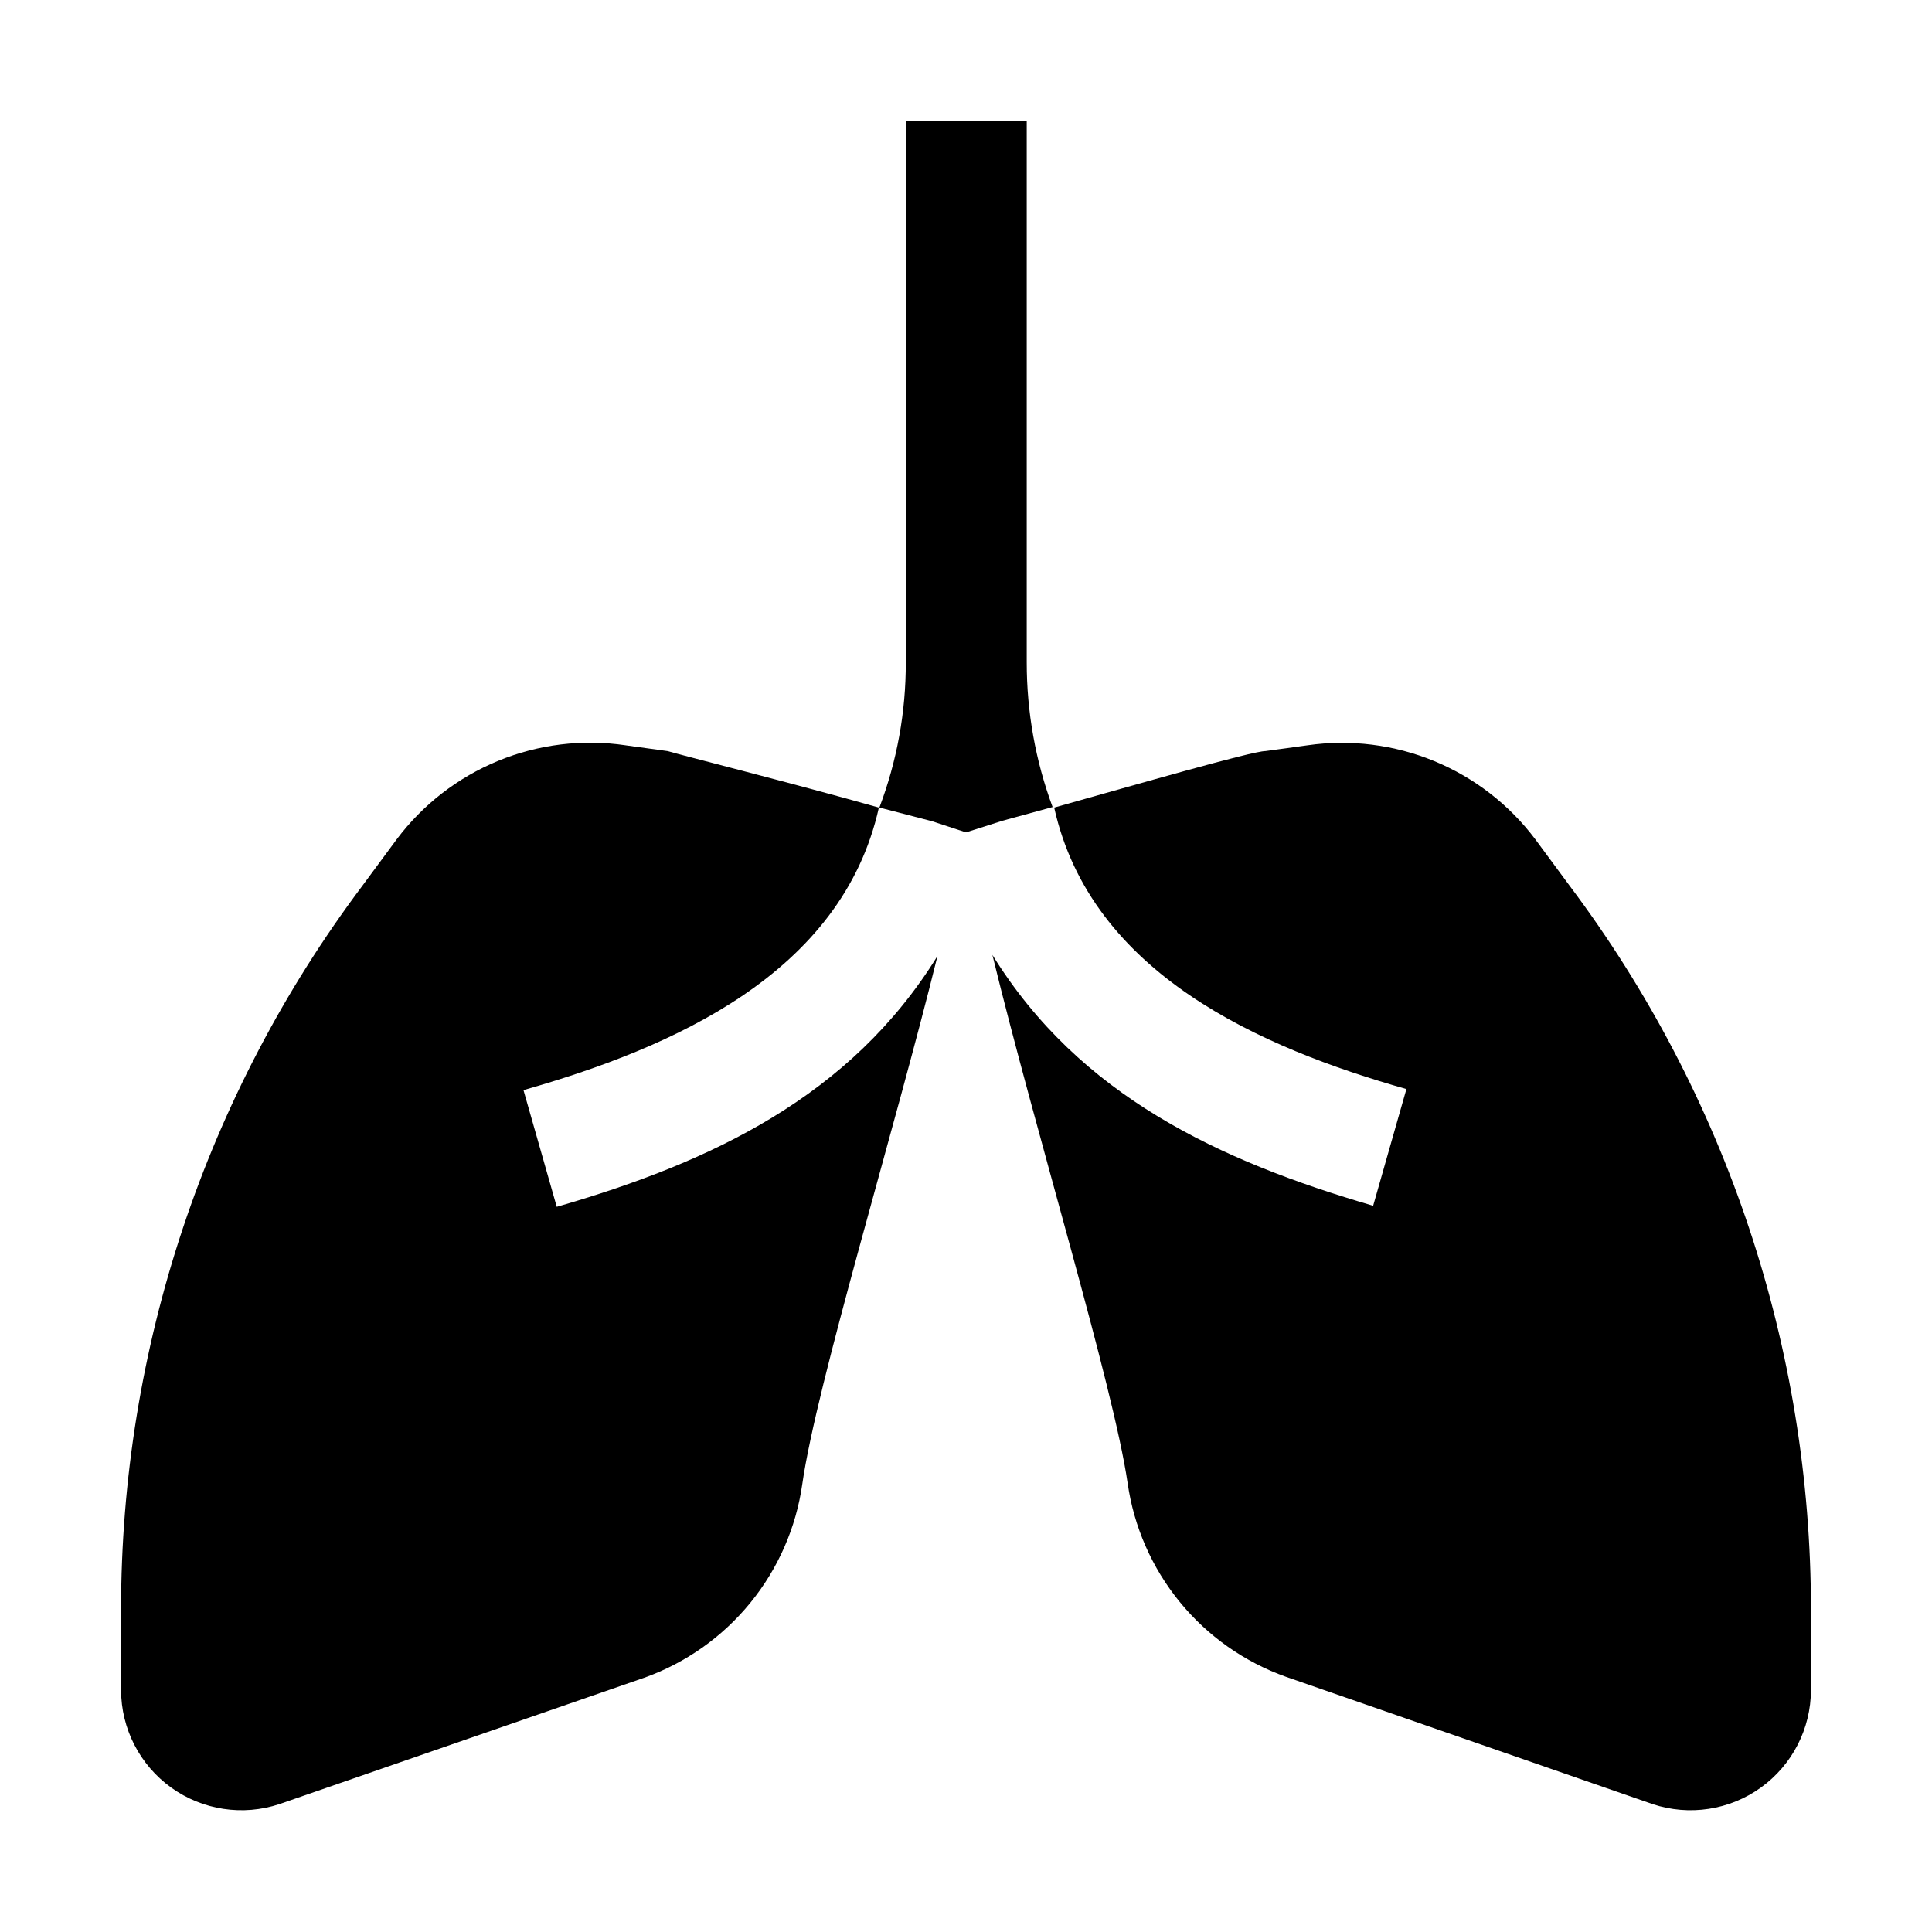
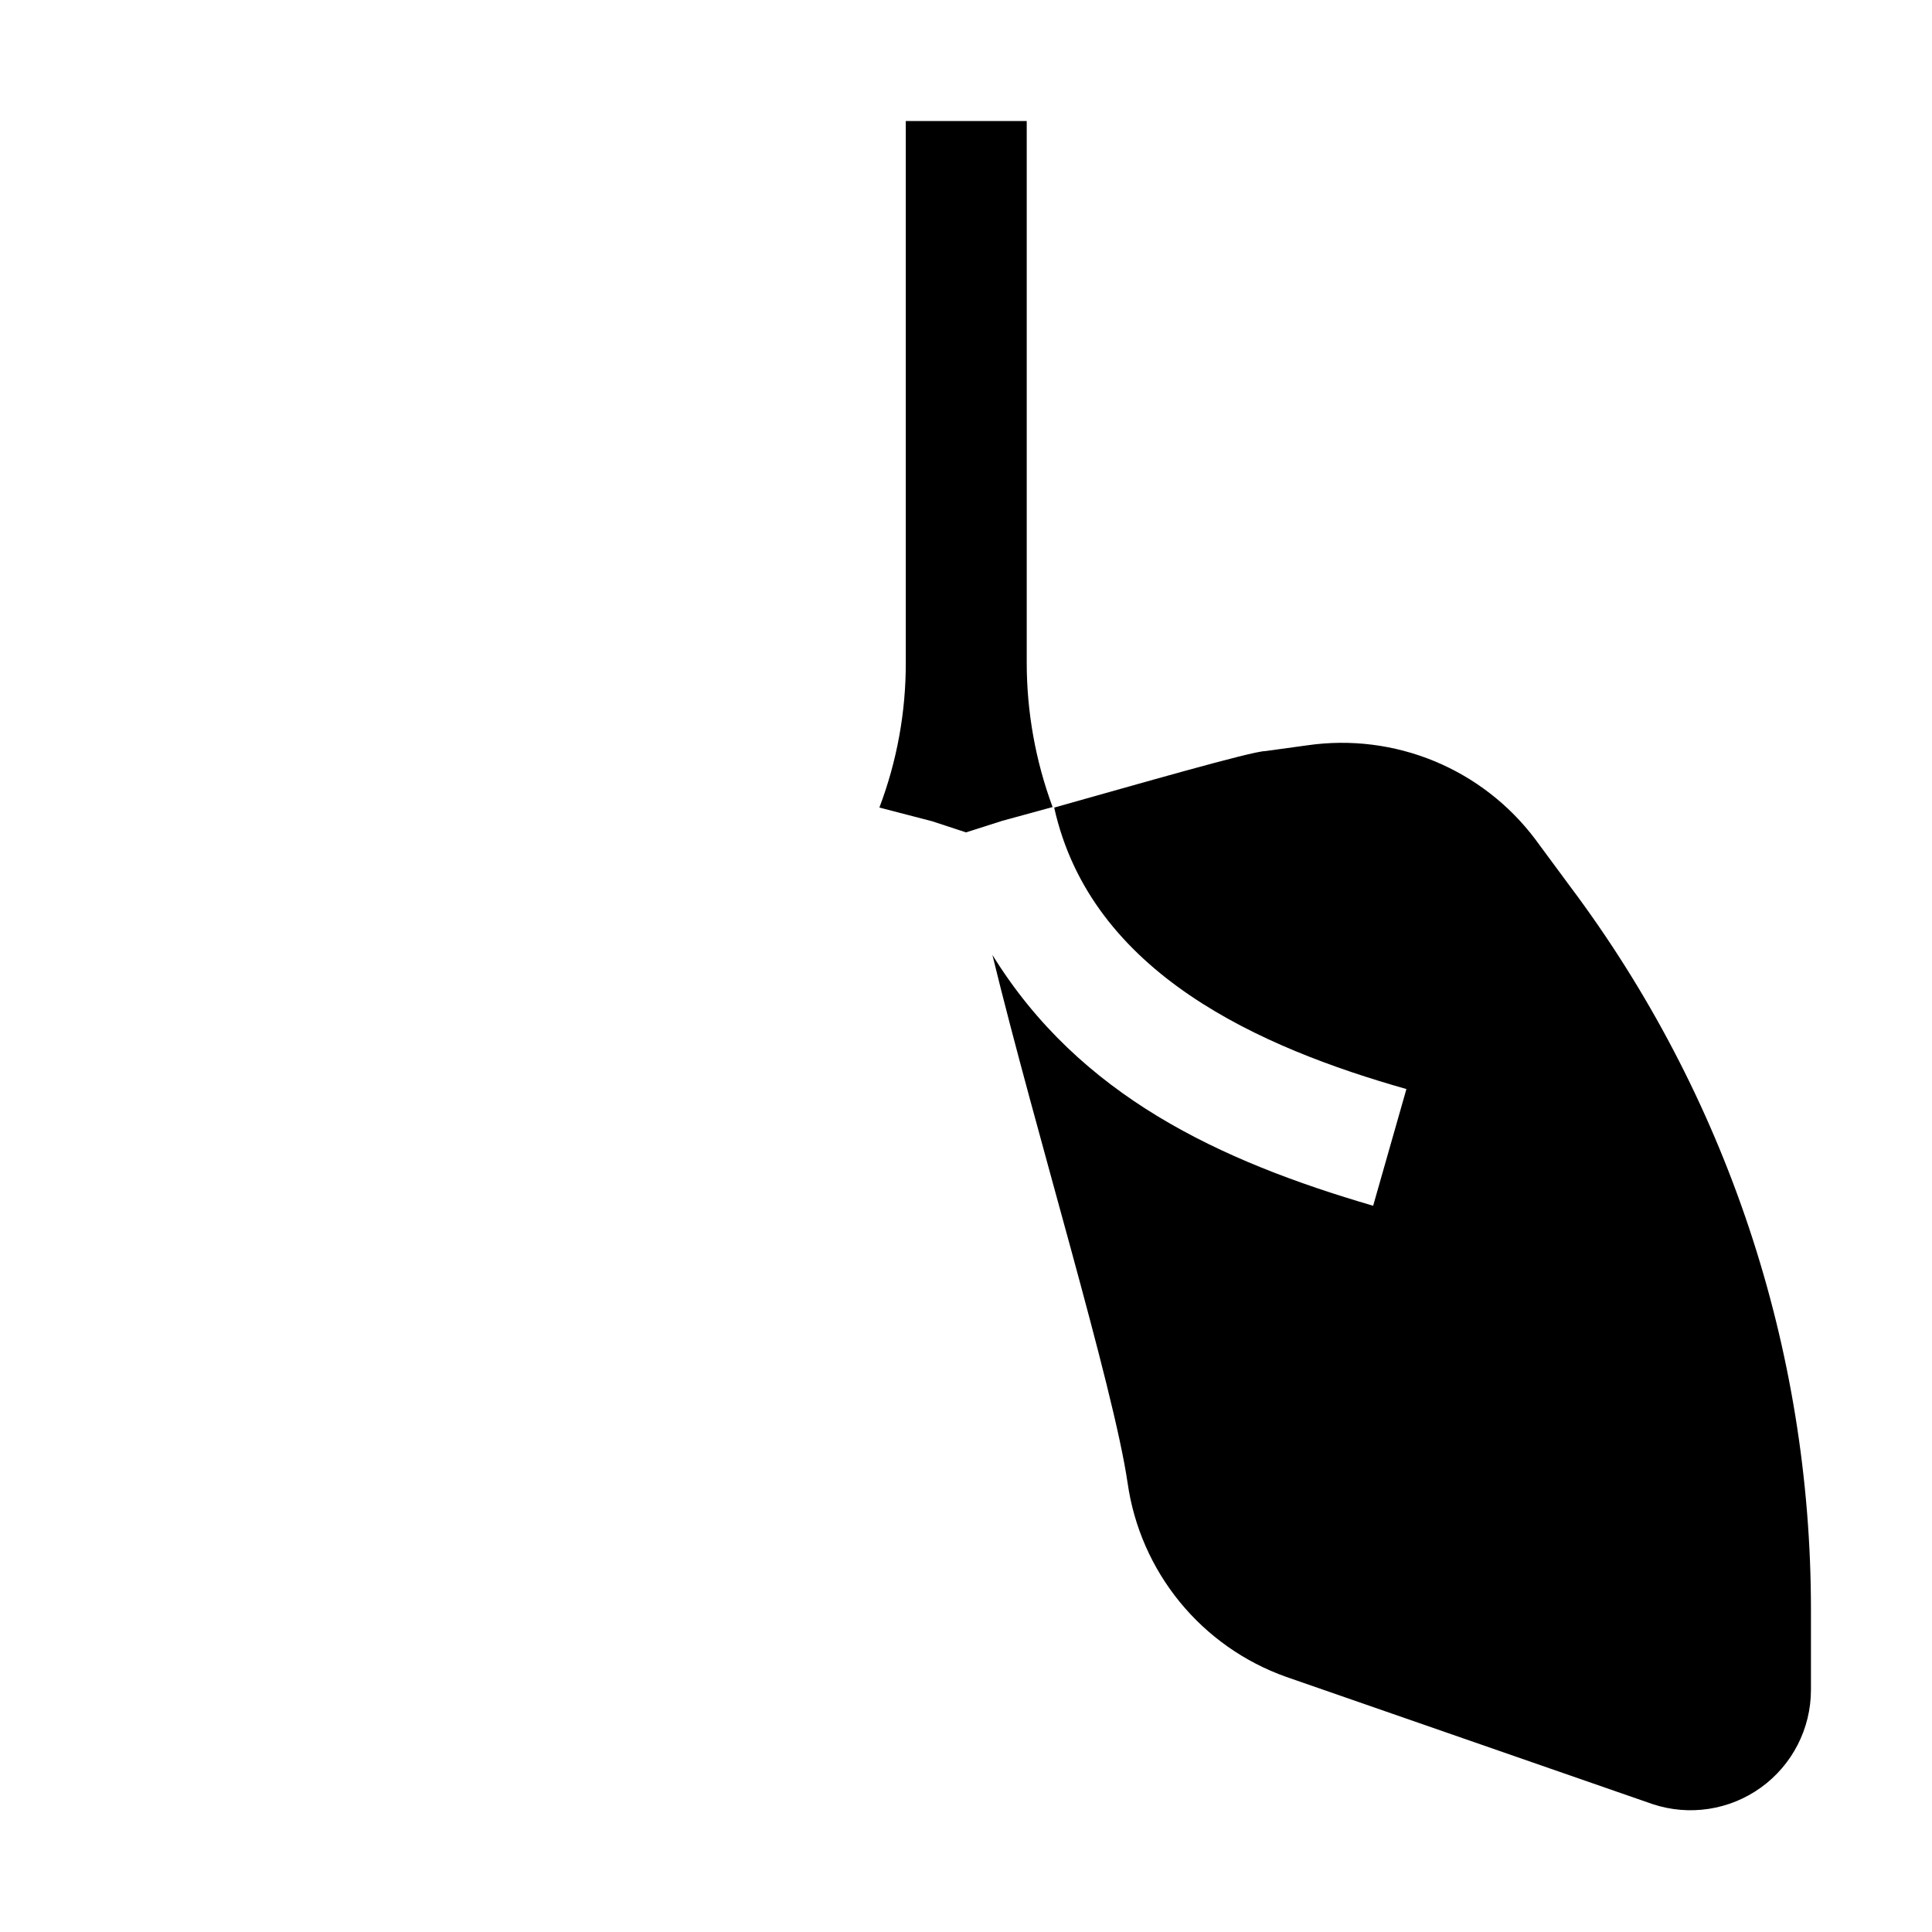
<svg xmlns="http://www.w3.org/2000/svg" fill="#000000" width="800px" height="800px" version="1.1" viewBox="144 144 512 512">
  <g>
    <path d="m559.96 378.73-9.098-12.316h0.004c-6.902-9.172-16.141-16.324-26.754-20.707-10.609-4.379-22.203-5.832-33.566-4.203l-11.195 1.539c-3.5 0-34.008 8.816-55.98 14.973 9.797 44.082 54.859 63.676 93.344 74.594l-8.816 30.93c-40.723-11.895-77.812-29.109-100.9-66.477 11.336 46.602 32.047 114.06 35.828 139.95l0.004 0.004c1.645 11.574 6.43 22.48 13.828 31.531 7.402 9.055 17.137 15.91 28.152 19.828l97.125 33.727c9.723 3.234 20.406 1.605 28.719-4.379 8.316-5.988 13.25-15.602 13.266-25.848v-21.273c0.031-69.195-22.414-136.53-63.957-191.87z" />
-     <path d="m376.91 358.02c-22.25-6.297-52.762-13.996-55.98-14.973l-11.195-1.539 0.004-0.004c-11.41-1.684-23.059-0.254-33.723 4.129-10.664 4.383-19.949 11.562-26.875 20.781l-9.098 12.316c-41.543 55.34-63.984 122.67-63.957 191.87v21.273c0.016 10.246 4.949 19.859 13.266 25.848 8.312 5.984 19 7.613 28.719 4.379l96.562-33.449v0.004c11.02-3.918 20.754-10.773 28.156-19.828 7.398-9.051 12.184-19.957 13.828-31.535 3.777-26.449 24.492-93.906 35.828-139.95-23.09 37.367-60.176 54.719-100.9 66.477l-8.816-30.93c39.324-11.195 84.387-30.789 94.184-74.871z" />
    <path d="m400 364.59 9.656-3.078 13.297-3.637-0.004-0.004c-4.543-12.273-6.863-25.258-6.856-38.348v-143.45h-32.051v143.45c0.039 13.148-2.332 26.195-6.996 38.488l13.996 3.637z" />
  </g>
</svg>